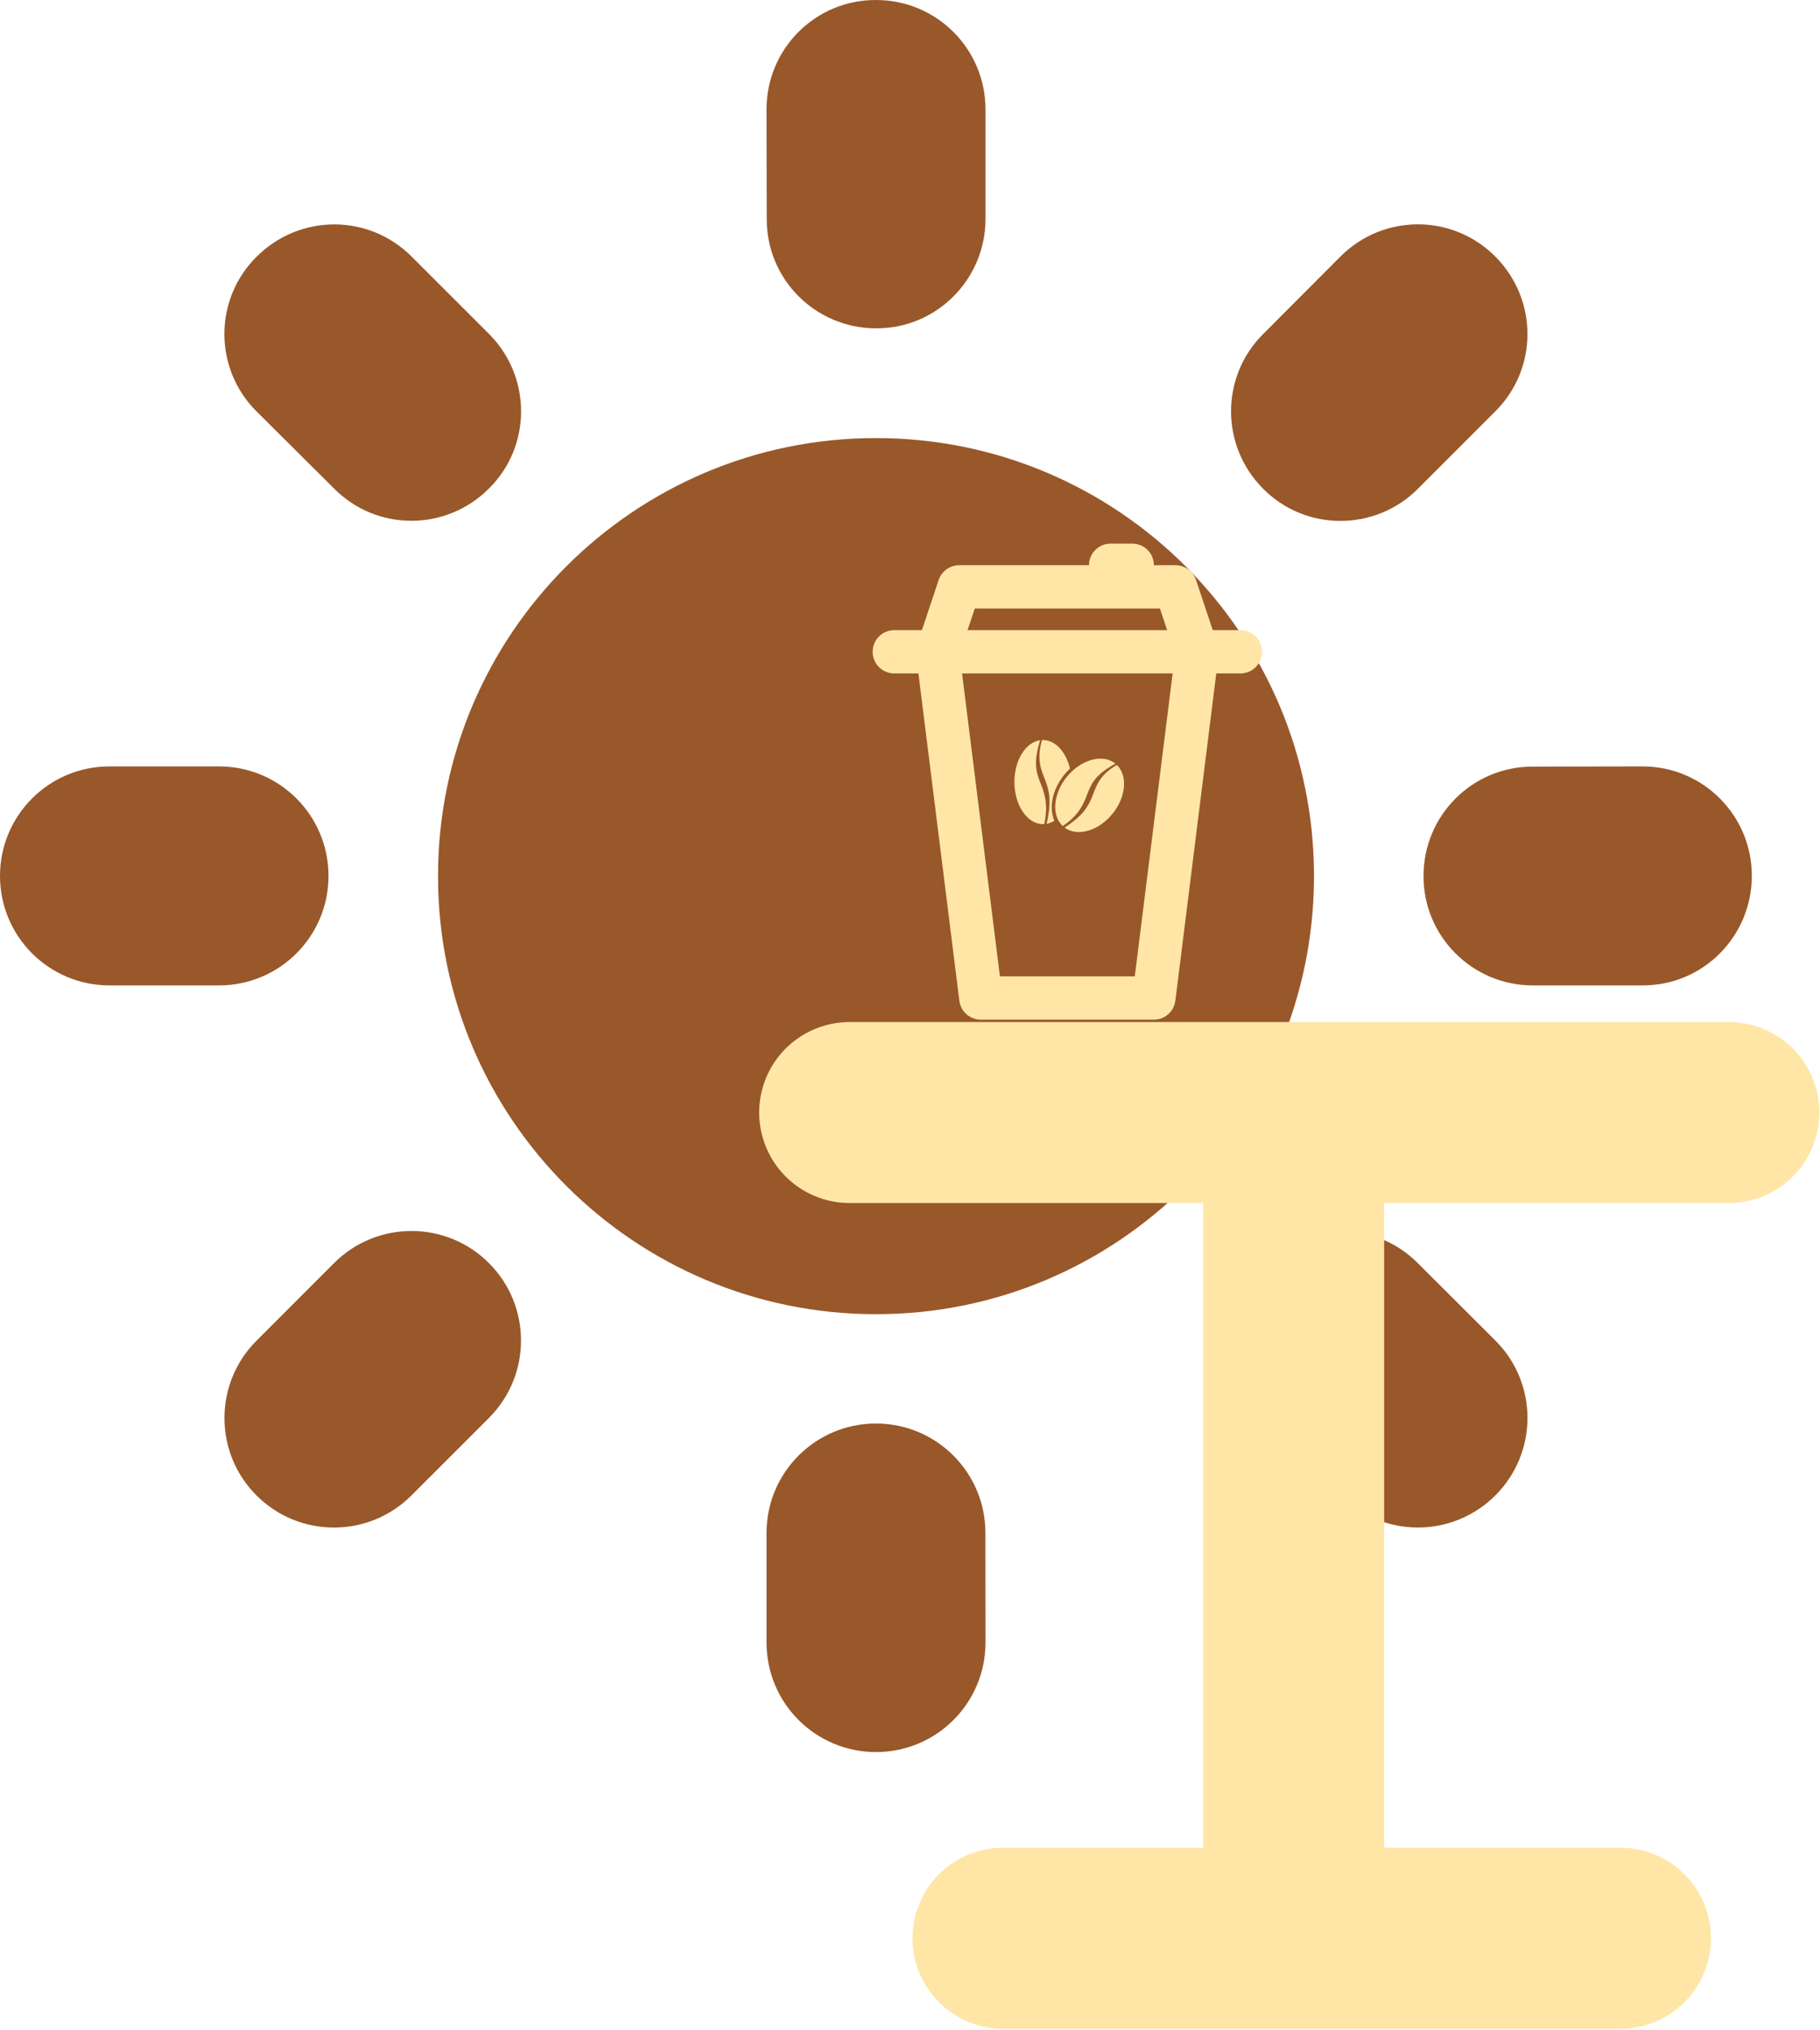
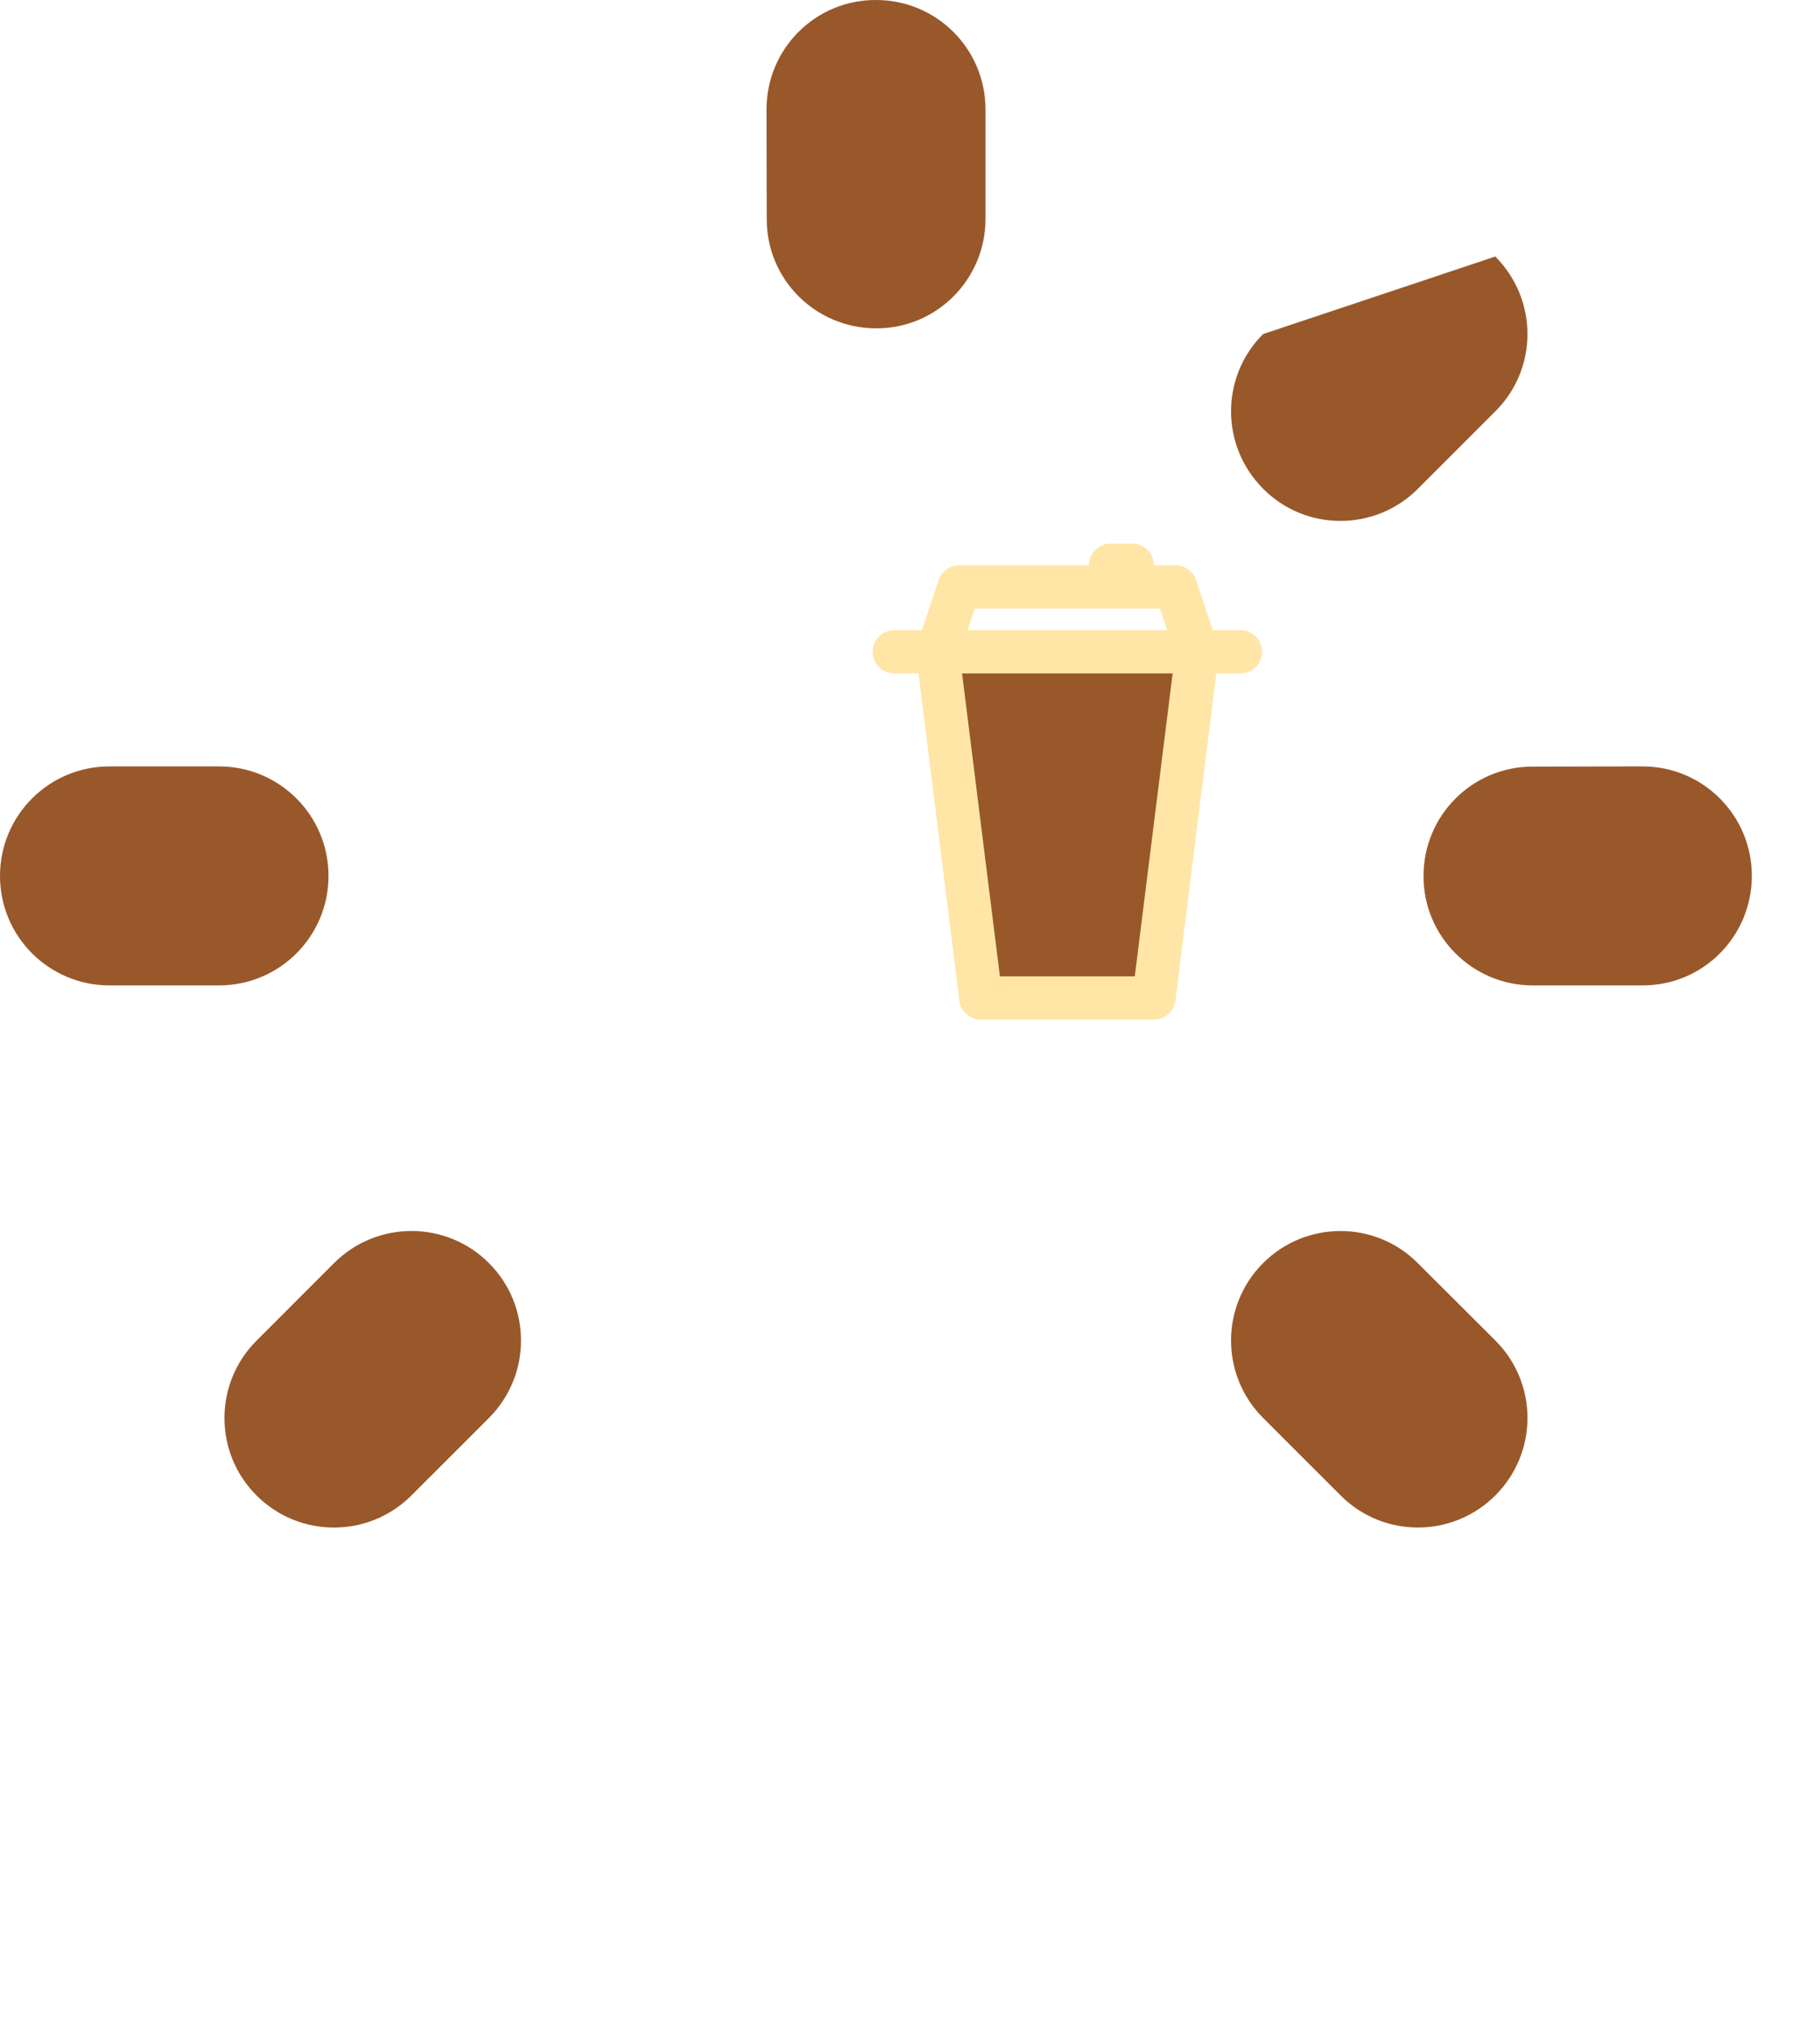
<svg xmlns="http://www.w3.org/2000/svg" width="694" height="774" viewBox="0 0 694 774" fill="none">
-   <path d="M334.04 501.045C426.279 501.045 501.055 426.27 501.055 334.03C501.055 241.79 426.279 167.015 334.04 167.015C241.8 167.015 167.025 241.79 167.025 334.03C167.025 426.27 241.8 501.045 334.04 501.045Z" fill="#99582A" />
  <path fill-rule="evenodd" clip-rule="evenodd" d="M125.264 333.946C125.264 310.868 106.59 292.195 83.513 292.195H41.751C18.673 292.195 0 310.868 0 333.946C0 357.024 18.673 375.697 41.751 375.697H83.502C106.59 375.697 125.264 357.024 125.264 333.946Z" fill="#99582A" />
  <path fill-rule="evenodd" clip-rule="evenodd" d="M127.382 481.557L97.823 511.127C81.508 527.431 81.508 553.86 97.823 570.163C114.127 586.467 140.555 586.467 156.869 570.163L186.439 540.604C202.743 524.3 202.743 497.861 186.439 481.557C170.115 465.243 143.697 465.243 127.382 481.557Z" fill="#99582A" />
-   <path fill-rule="evenodd" clip-rule="evenodd" d="M334.04 542.722C310.962 542.722 292.289 561.395 292.289 584.473V626.235C292.289 649.313 310.962 667.986 334.04 667.986C357.118 667.986 375.791 649.313 375.791 626.235L375.749 584.473C375.791 561.395 357.076 542.722 334.04 542.722Z" fill="#99582A" />
  <path fill-rule="evenodd" clip-rule="evenodd" d="M540.655 481.599C524.383 465.253 497.954 465.253 481.651 481.557C465.347 497.861 465.347 524.3 481.651 540.604L511.179 570.122C527.483 586.509 553.911 586.425 570.215 570.122C586.519 553.818 586.561 527.431 570.215 511.086L540.655 481.599Z" fill="#99582A" />
  <path fill-rule="evenodd" clip-rule="evenodd" d="M626.329 292.195L584.484 292.279C561.489 292.195 542.816 310.868 542.816 333.946C542.733 357.024 561.489 375.697 584.484 375.697H626.245C649.407 375.781 667.996 357.024 667.996 333.946C668.038 310.91 649.407 292.195 626.329 292.195Z" fill="#99582A" />
-   <path fill-rule="evenodd" clip-rule="evenodd" d="M540.655 186.377L570.173 156.849C586.602 140.503 586.477 114.116 570.173 97.802C553.901 81.446 527.483 81.446 511.179 97.76L481.651 127.362C465.347 143.593 465.347 170.011 481.651 186.325C497.871 202.733 524.383 202.65 540.655 186.377Z" fill="#99582A" />
+   <path fill-rule="evenodd" clip-rule="evenodd" d="M540.655 186.377L570.173 156.849C586.602 140.503 586.477 114.116 570.173 97.802L481.651 127.362C465.347 143.593 465.347 170.011 481.651 186.325C497.871 202.733 524.383 202.65 540.655 186.377Z" fill="#99582A" />
  <path fill-rule="evenodd" clip-rule="evenodd" d="M334.04 125.17C357.076 125.337 375.791 106.497 375.791 83.502V41.751C375.791 18.59 357.118 0 334.04 0C310.962 -0.083 292.289 18.59 292.289 41.678L292.372 83.513C292.289 106.497 310.962 125.17 334.04 125.17Z" fill="#99582A" />
-   <path fill-rule="evenodd" clip-rule="evenodd" d="M127.466 186.335C143.697 202.639 170.042 202.639 186.398 186.293C202.827 170.104 202.743 143.603 186.481 127.33L156.953 97.812C140.565 81.415 114.22 81.54 97.906 97.812C81.467 114.085 81.467 140.503 97.781 156.817L127.466 186.335Z" fill="#99582A" />
-   <path d="M493.298 424.16V738.963M382.44 738.963H617.916M323.988 424.16H659.249" stroke="#FFE6A7" stroke-width="69" stroke-linecap="round" />
  <path d="M364.147 255.949H449.931L434.153 373.932H379.607L364.147 255.949Z" fill="#99582A" />
-   <path fill-rule="evenodd" clip-rule="evenodd" d="M397.657 282.141C402.448 282.137 406.523 286.703 407.985 293.044C407.623 293.385 407.266 293.74 406.916 294.114C403.738 297.508 401.79 301.594 401.215 305.446C400.813 308.132 401.076 310.712 402.04 312.889C401.116 313.481 400.124 313.891 399.087 314.084C401.083 305.613 400.102 301.403 398.587 297.505C397.119 293.73 395.131 289.684 397.351 282.145C397.45 282.145 397.555 282.141 397.657 282.141ZM426.125 291.884C430.38 296.403 429.075 305.149 423.208 311.415C417.793 317.2 410.386 318.851 405.932 315.52C412.969 311.043 415.067 307.331 416.584 303.437C418.049 299.667 419.331 295.311 425.906 291.663C425.979 291.732 426.053 291.808 426.125 291.884ZM405.216 314.916C405.1 314.807 404.987 314.695 404.879 314.579C400.623 310.06 401.929 301.315 407.796 295.048C413.323 289.144 420.924 287.547 425.345 291.156C418.292 294.96 416.389 298.15 414.846 302.12C413.397 305.839 411.832 310.605 405.216 314.916ZM398.181 314.197C398.029 314.208 397.875 314.211 397.723 314.212C391.716 314.216 386.834 307.042 386.816 298.185C386.799 289.843 391.106 282.983 396.626 282.214C394.17 290.218 394.946 293.91 396.489 297.88C397.935 301.608 399.993 306.161 398.181 314.197Z" fill="#FFE6A7" />
  <path d="M341 256.75H350.215L365.816 381.523C366.065 383.518 367.034 385.353 368.541 386.684C370.048 388.015 371.99 388.749 374 388.75H440C442.01 388.749 443.952 388.015 445.459 386.684C446.966 385.353 447.935 383.518 448.184 381.523L463.785 256.75H473C475.188 256.75 477.286 255.881 478.834 254.334C480.381 252.786 481.25 250.688 481.25 248.5C481.25 246.312 480.381 244.214 478.834 242.666C477.286 241.119 475.188 240.25 473 240.25H462.448L456.079 221.143C455.532 219.5 454.481 218.07 453.076 217.057C451.671 216.044 449.982 215.5 448.25 215.5H440C440 213.312 439.131 211.214 437.584 209.666C436.036 208.119 433.938 207.25 431.75 207.25H423.5C421.312 207.25 419.214 208.119 417.666 209.666C416.119 211.214 415.25 213.312 415.25 215.5H365.75C364.018 215.5 362.329 216.044 360.924 217.057C359.519 218.07 358.468 219.5 357.921 221.143L351.552 240.25H341C338.812 240.25 336.714 241.119 335.166 242.666C333.619 244.214 332.75 246.312 332.75 248.5C332.75 250.688 333.619 252.786 335.166 254.334C336.714 255.881 338.812 256.75 341 256.75ZM432.715 372.25H381.285L366.847 256.75H447.153L432.715 372.25ZM371.698 232H442.302L445.057 240.25H368.943L371.698 232Z" fill="#FFE6A7" />
</svg>